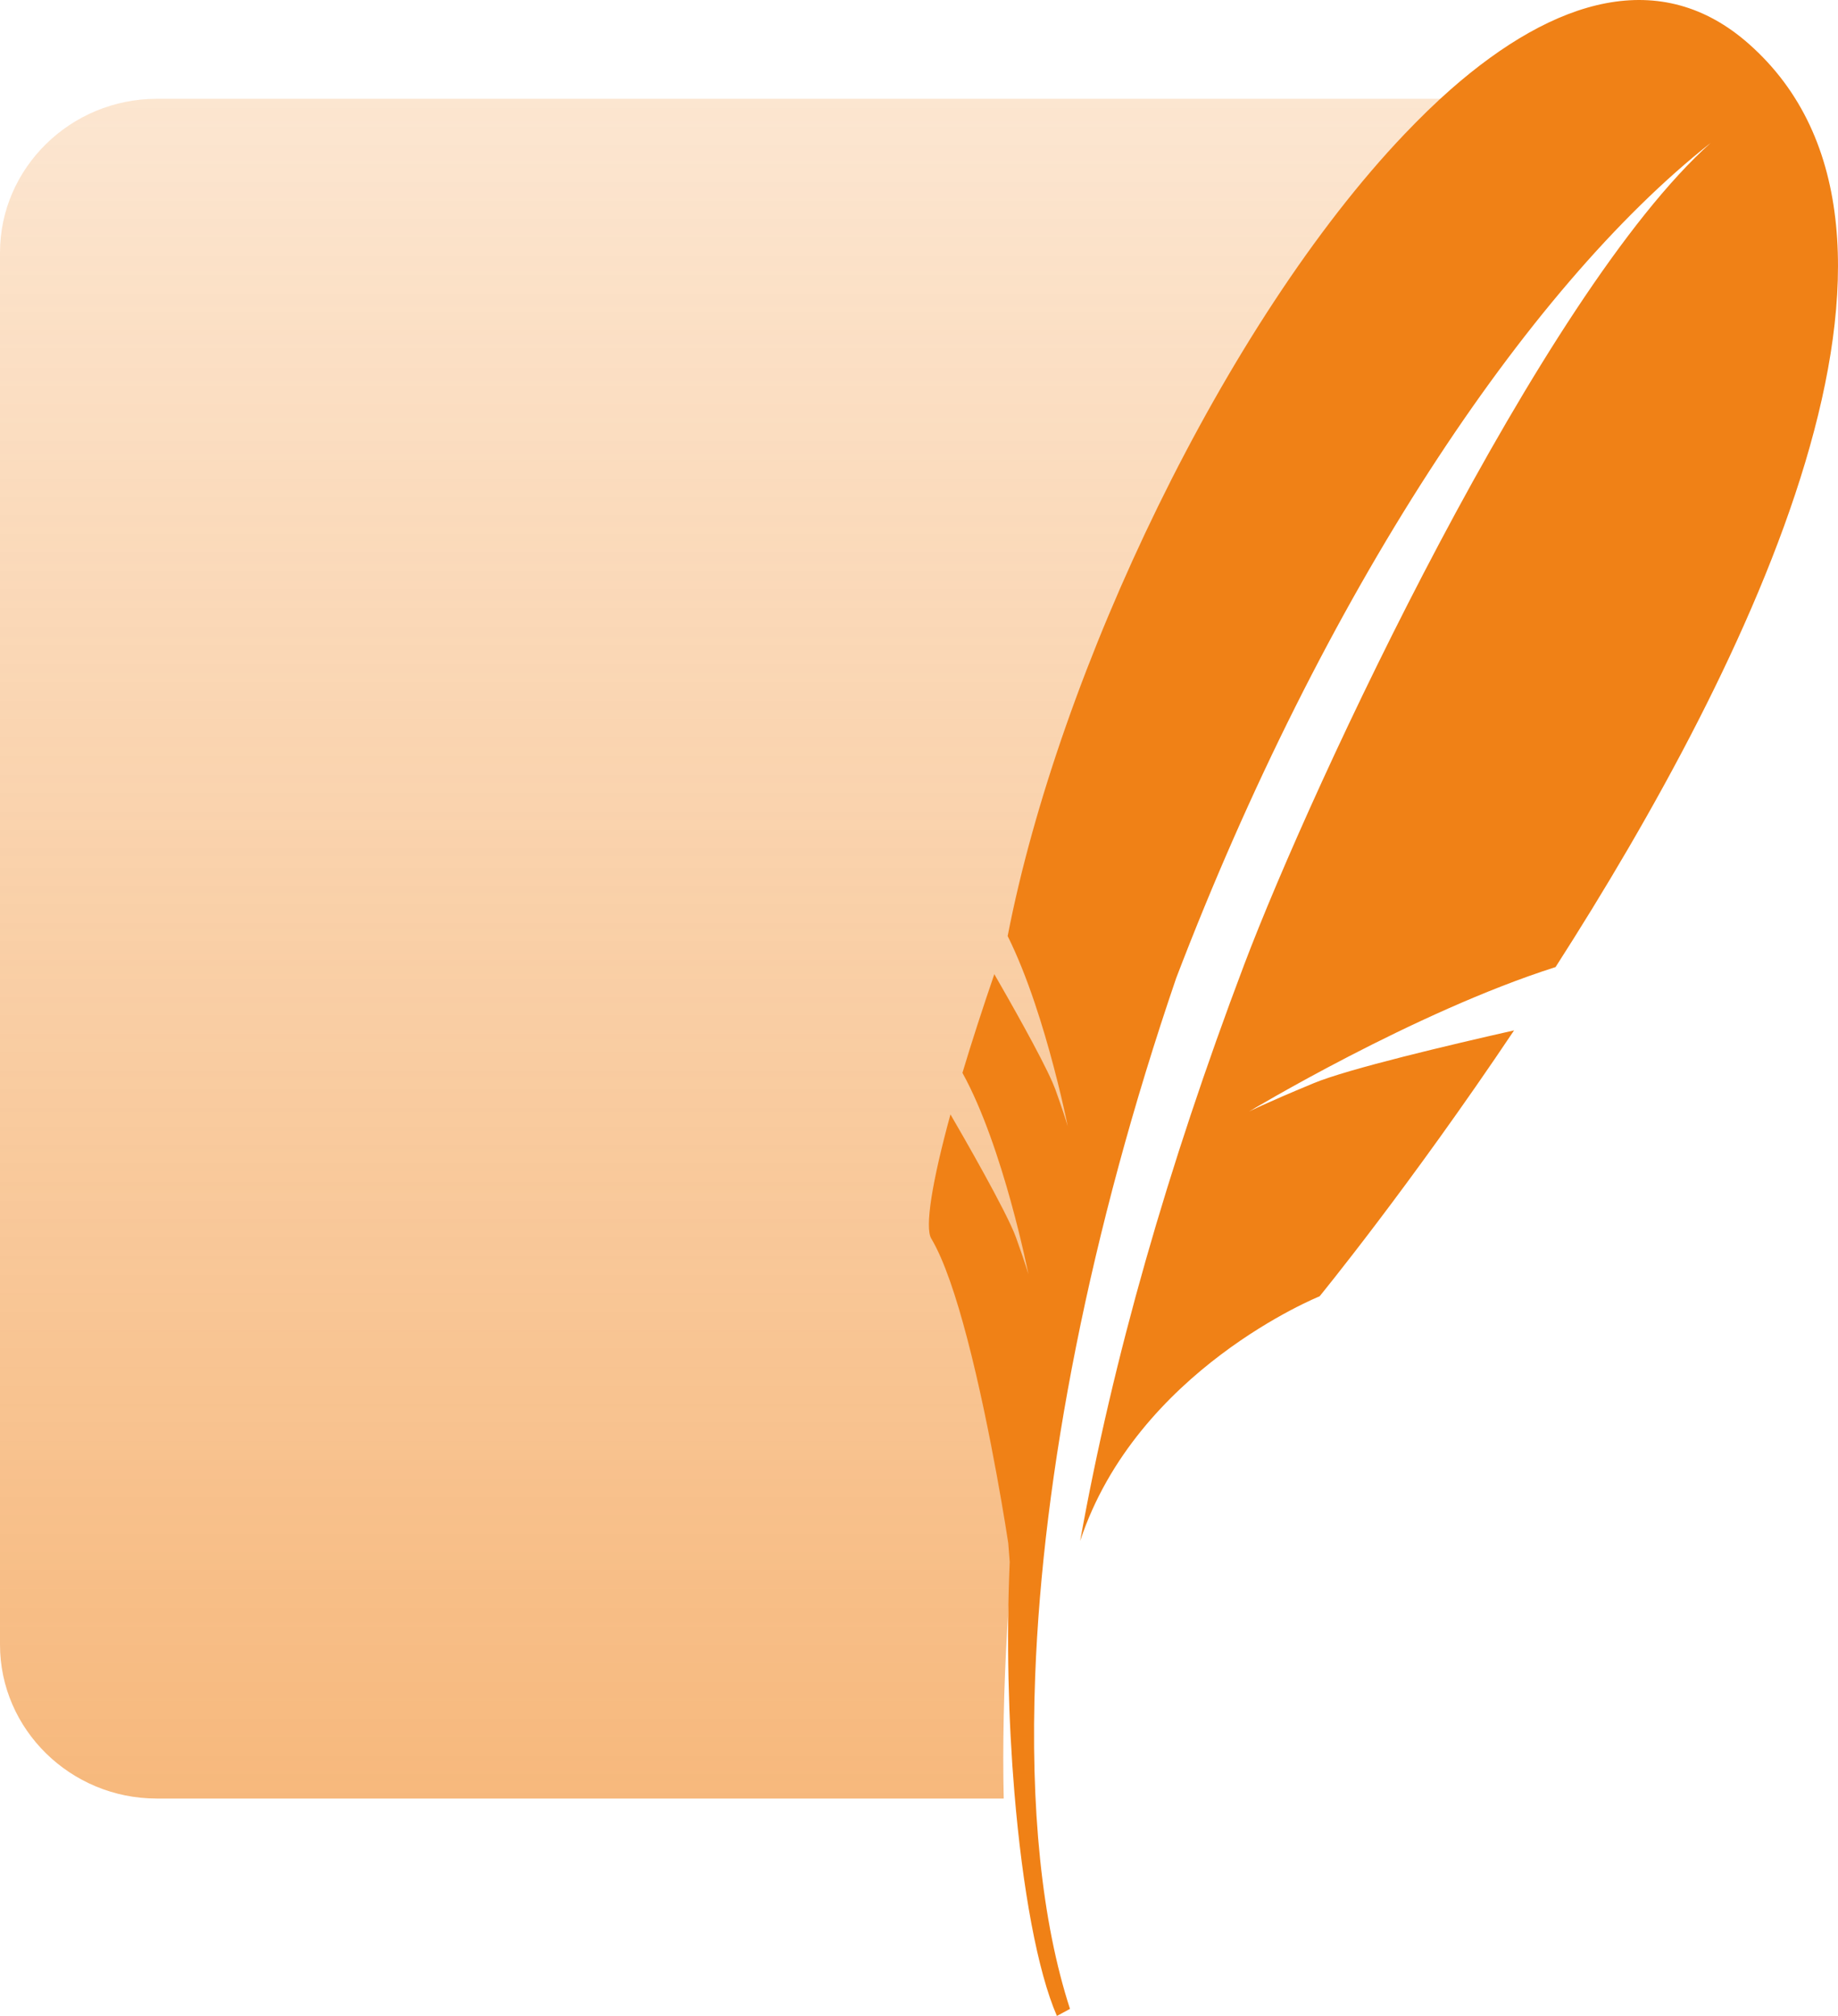
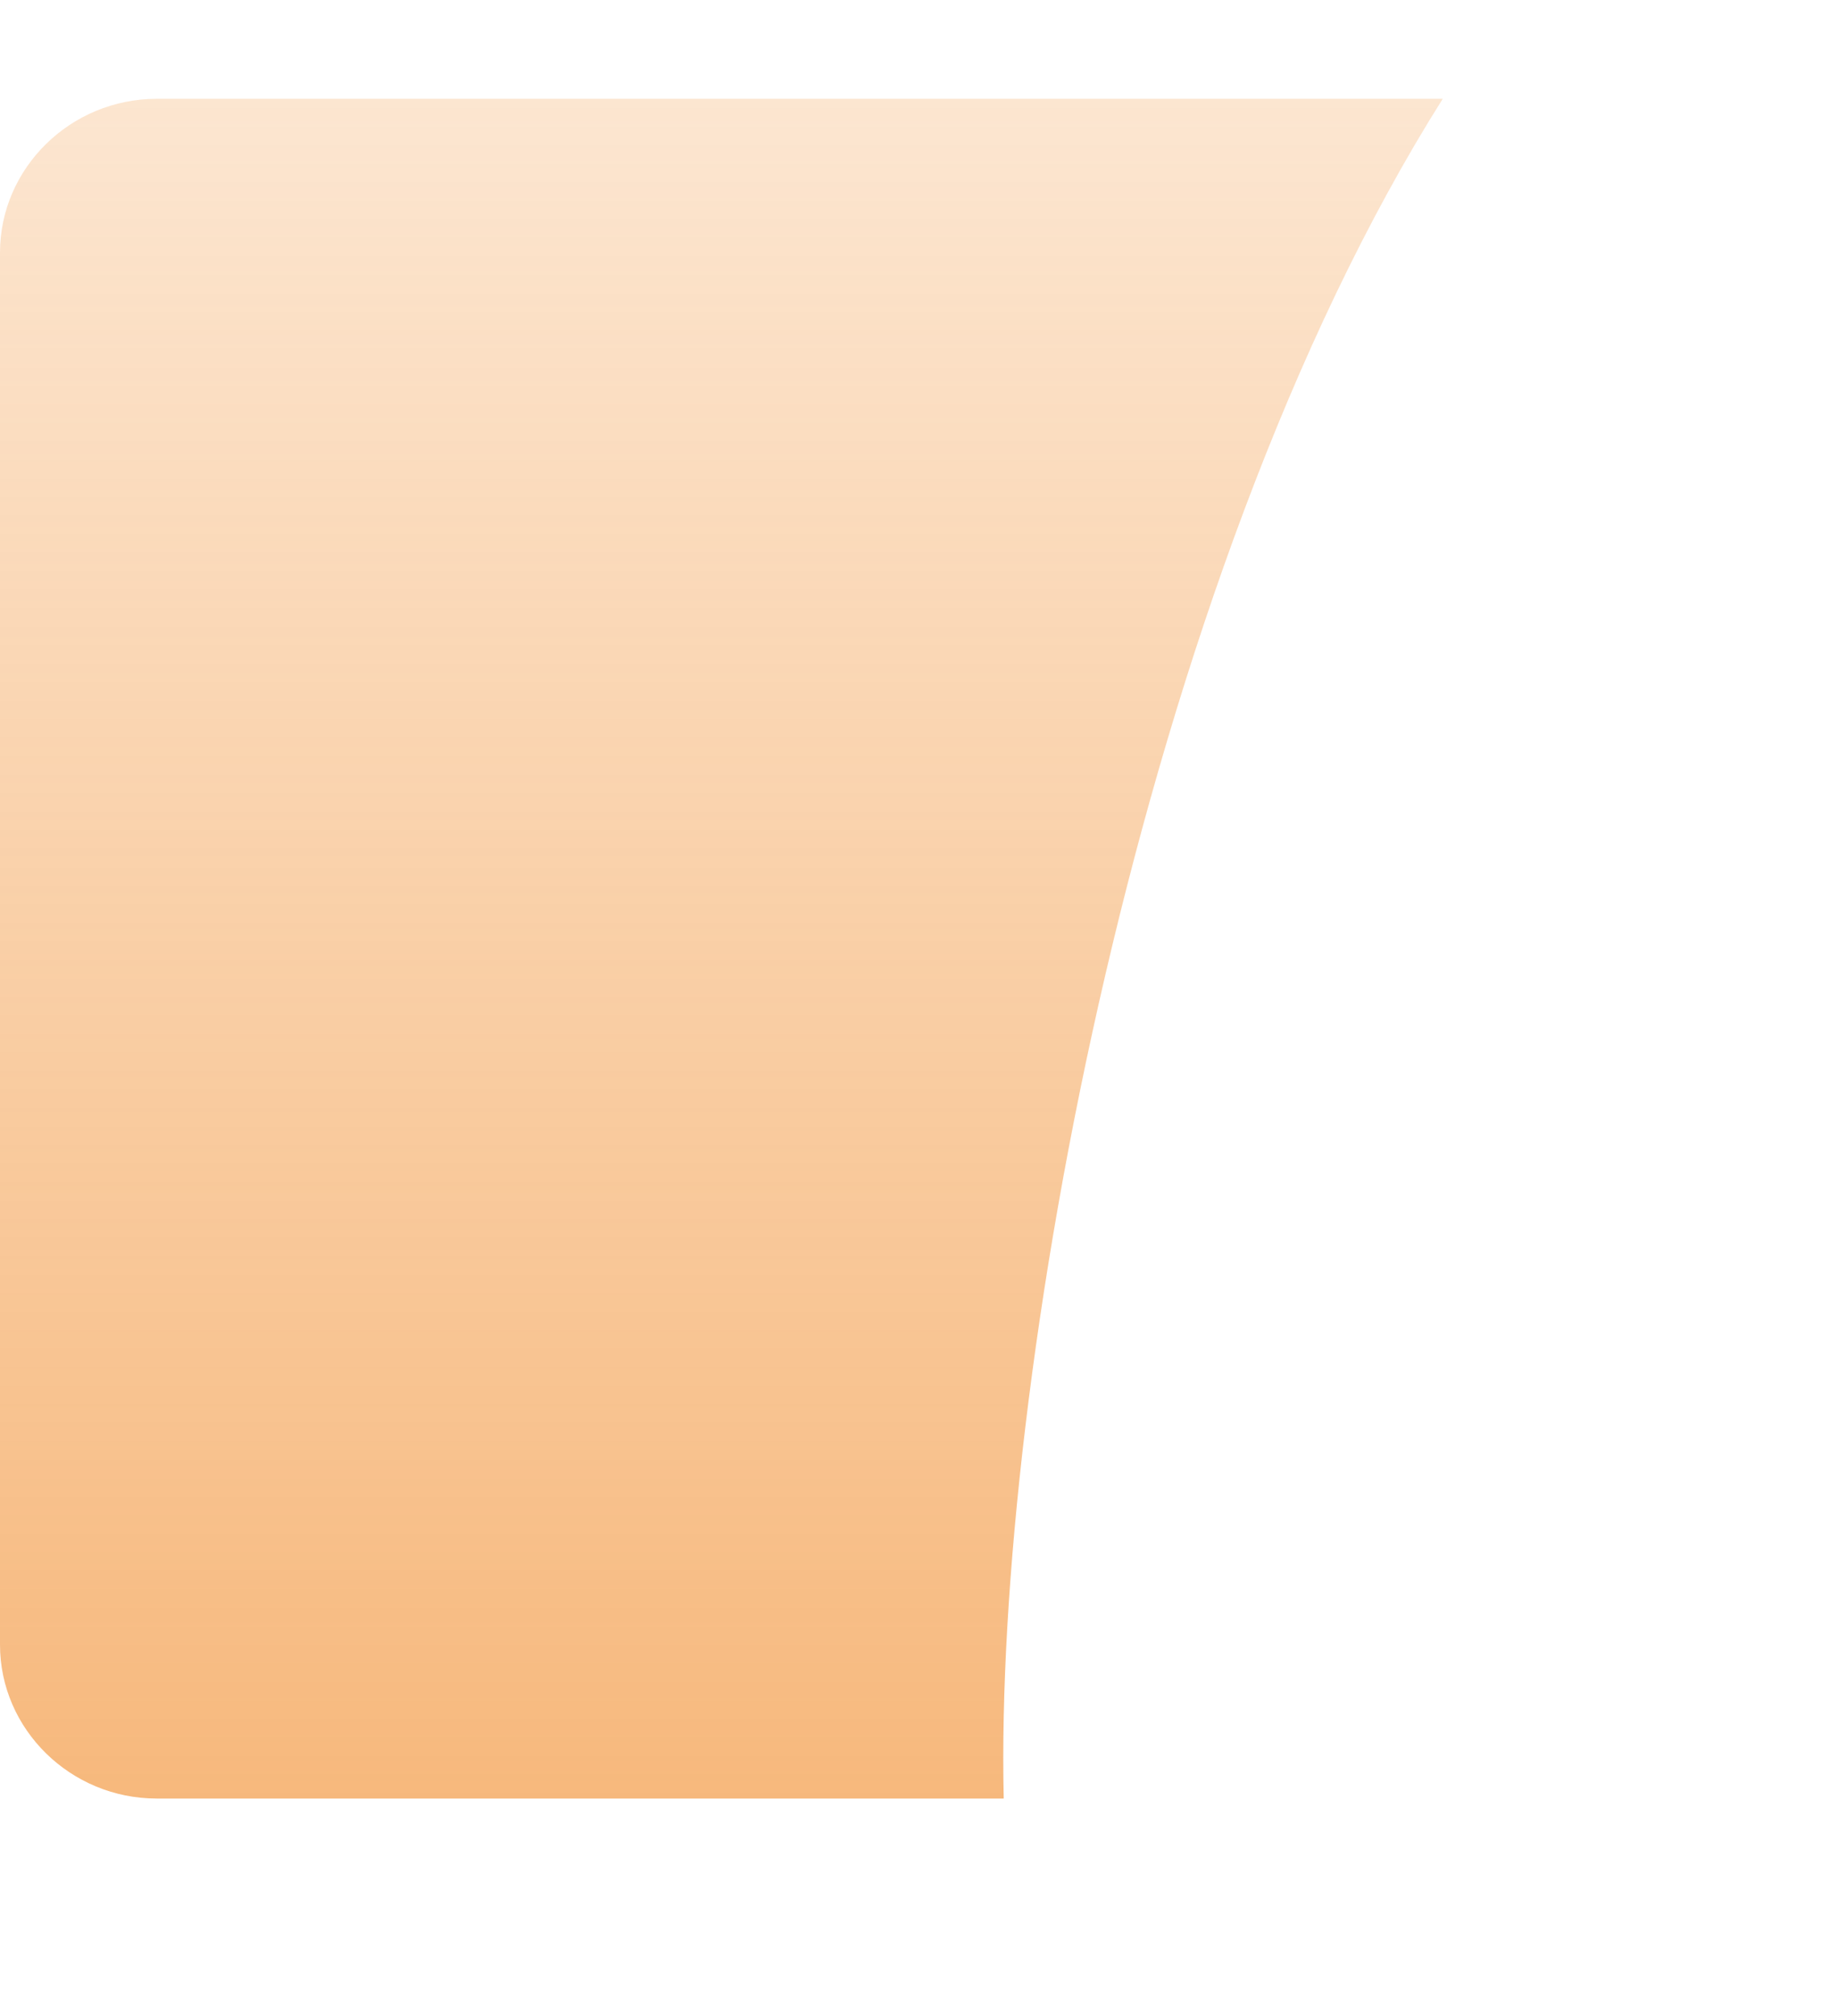
<svg xmlns="http://www.w3.org/2000/svg" width="93" height="102" viewBox="0 0 93 102" fill="none">
  <path d="M73 5H7.929C3.568 5 0 8.503 0 12.783V83.218C0 87.498 3.568 91 7.929 91H50.787C50.3 70.07 57.582 29.451 73 5Z" fill="url(#paint0_linear_3323_12580)" />
-   <path d="M88.483 2.216C84.055 -1.693 78.693 -0.123 73.401 4.526C72.616 5.216 71.832 5.983 71.052 6.801C62 16.307 53.597 33.914 50.986 47.361C52.003 49.402 52.798 52.007 53.321 53.997C53.455 54.508 53.576 54.987 53.672 55.395C53.902 56.359 54.026 56.985 54.026 56.985C54.026 56.985 53.945 56.681 53.612 55.725C53.548 55.542 53.478 55.342 53.394 55.106C53.358 55.009 53.309 54.891 53.254 54.764C52.664 53.406 51.03 50.538 50.311 49.289C49.697 51.084 49.153 52.764 48.698 54.283C50.774 58.042 52.038 64.483 52.038 64.483C52.038 64.483 51.929 64.066 51.407 62.609C50.944 61.32 48.638 57.321 48.092 56.386C47.157 59.8 46.786 62.106 47.121 62.667C47.771 63.755 48.39 65.631 48.934 67.706C50.162 72.382 51.016 78.073 51.016 78.073C51.016 78.073 51.043 78.45 51.09 79.031C50.919 82.957 51.021 87.027 51.328 90.706C51.735 95.577 52.501 99.761 53.478 102L54.14 101.642C52.707 97.231 52.124 91.449 52.379 84.782C52.765 74.59 55.135 62.3 59.513 49.489C66.909 30.151 77.171 14.636 86.563 7.226C78.003 14.879 66.417 39.649 62.948 48.822C59.065 59.094 56.313 68.733 54.654 77.968C57.516 69.31 66.769 65.589 66.769 65.589C66.769 65.589 71.306 60.049 76.61 52.134C73.433 52.852 68.217 54.079 66.47 54.806C63.892 55.876 63.198 56.241 63.198 56.241C63.198 56.241 71.546 51.209 78.709 48.931C88.559 33.574 99.29 11.758 88.483 2.216" fill="#F08116" />
  <defs>
    <linearGradient id="paint0_linear_3323_12580" x1="36.5" y1="5" x2="36.5" y2="91" gradientUnits="userSpaceOnUse">
      <stop stop-color="#F08116" stop-opacity="0.2" />
      <stop offset="1" stop-color="#F08116" stop-opacity="0.56" />
    </linearGradient>
  </defs>
</svg>